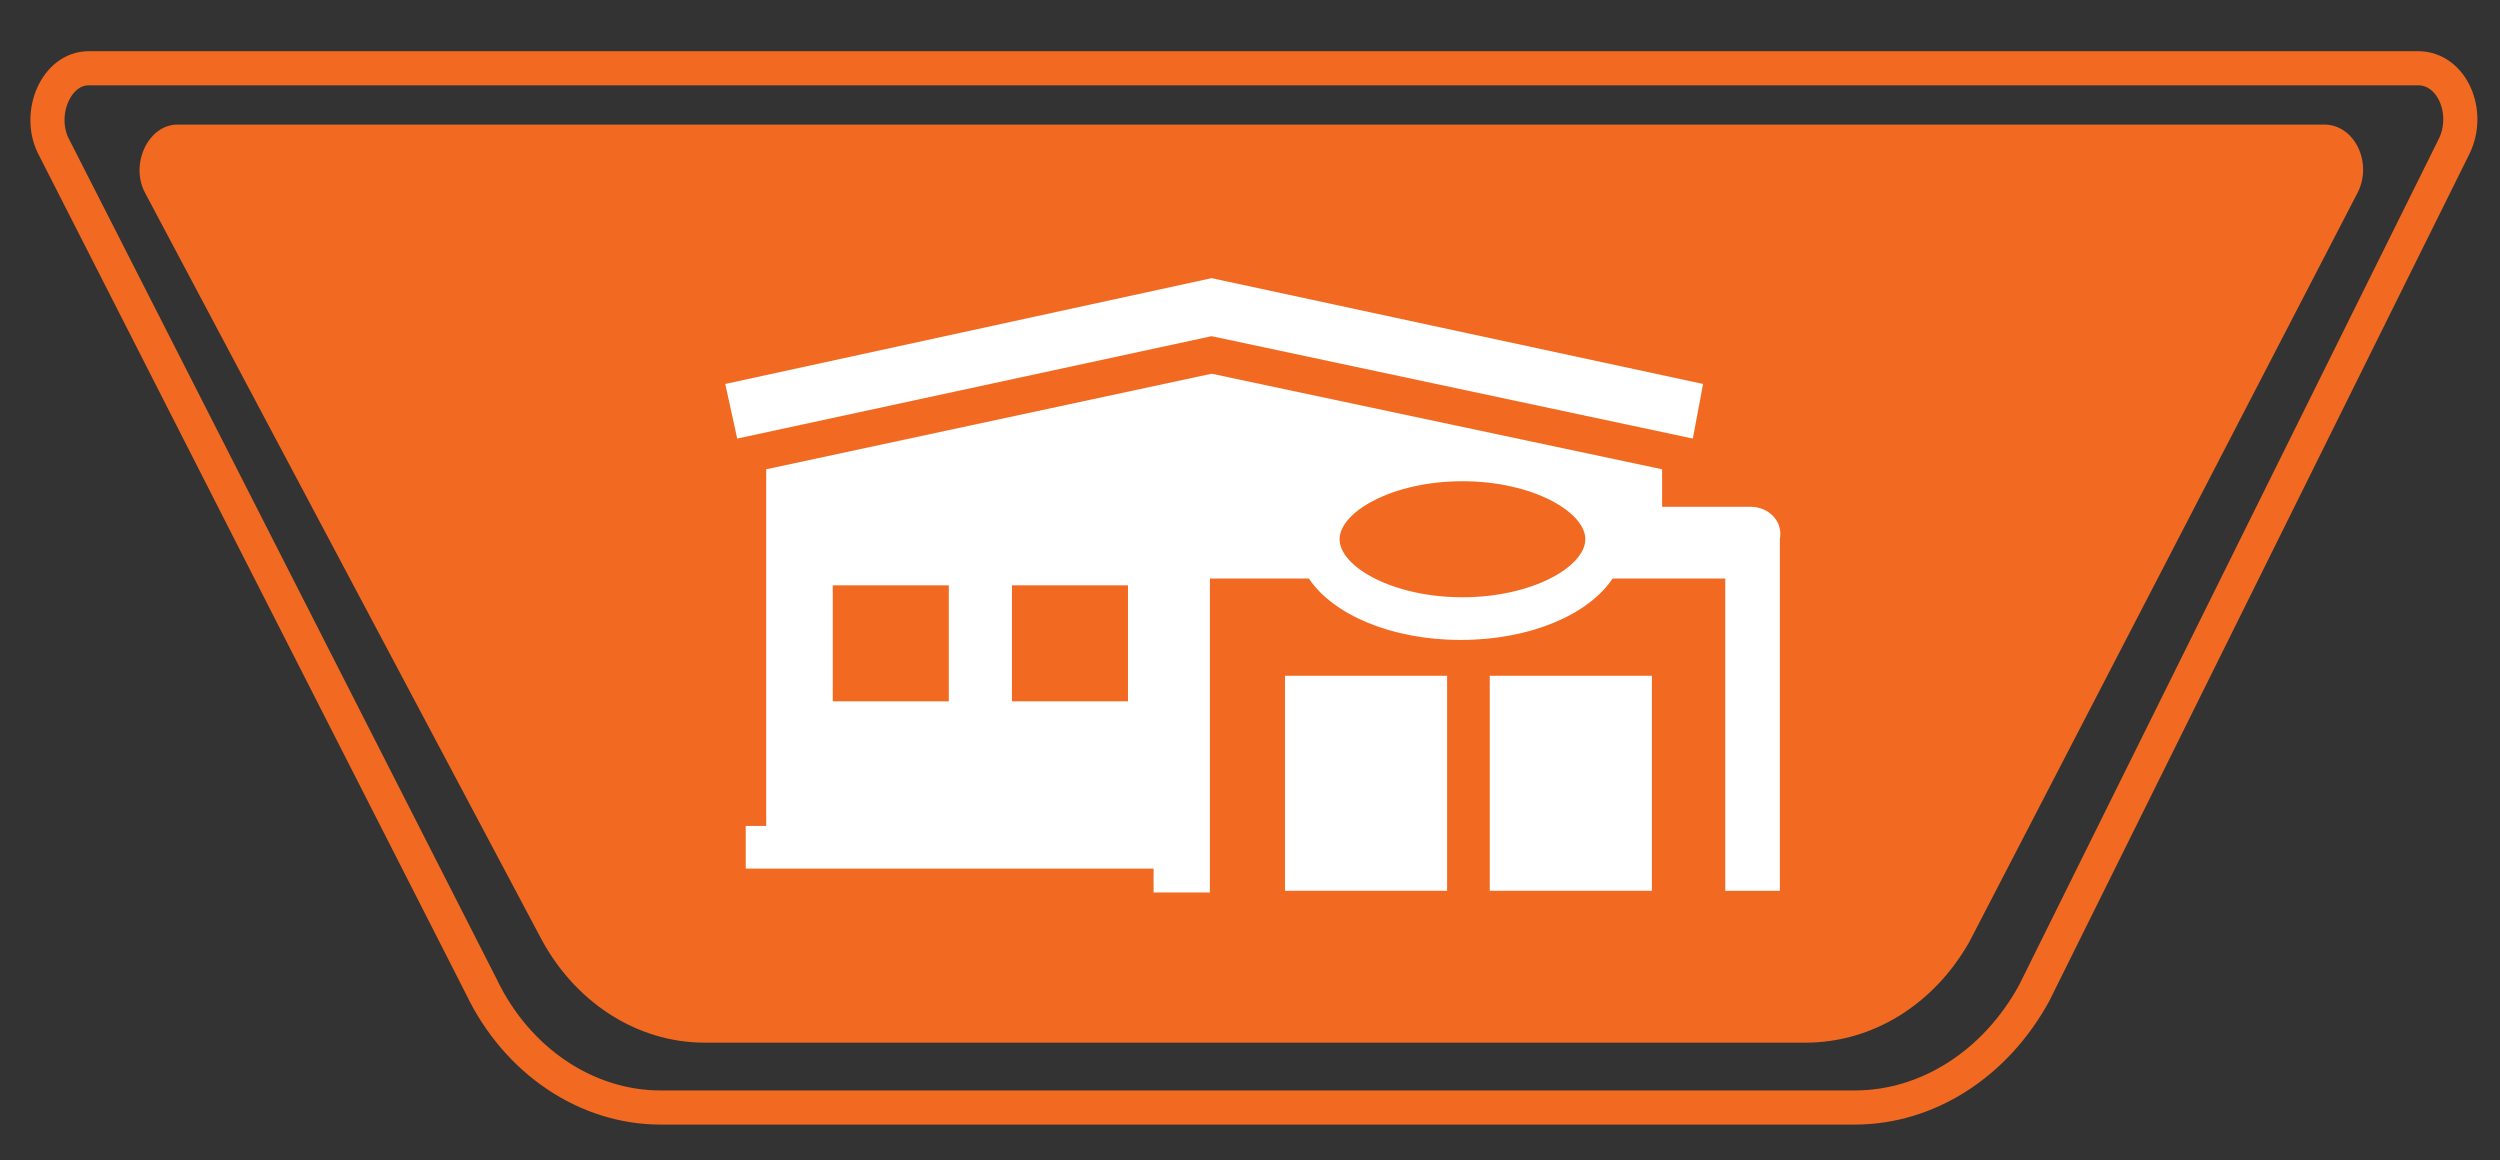
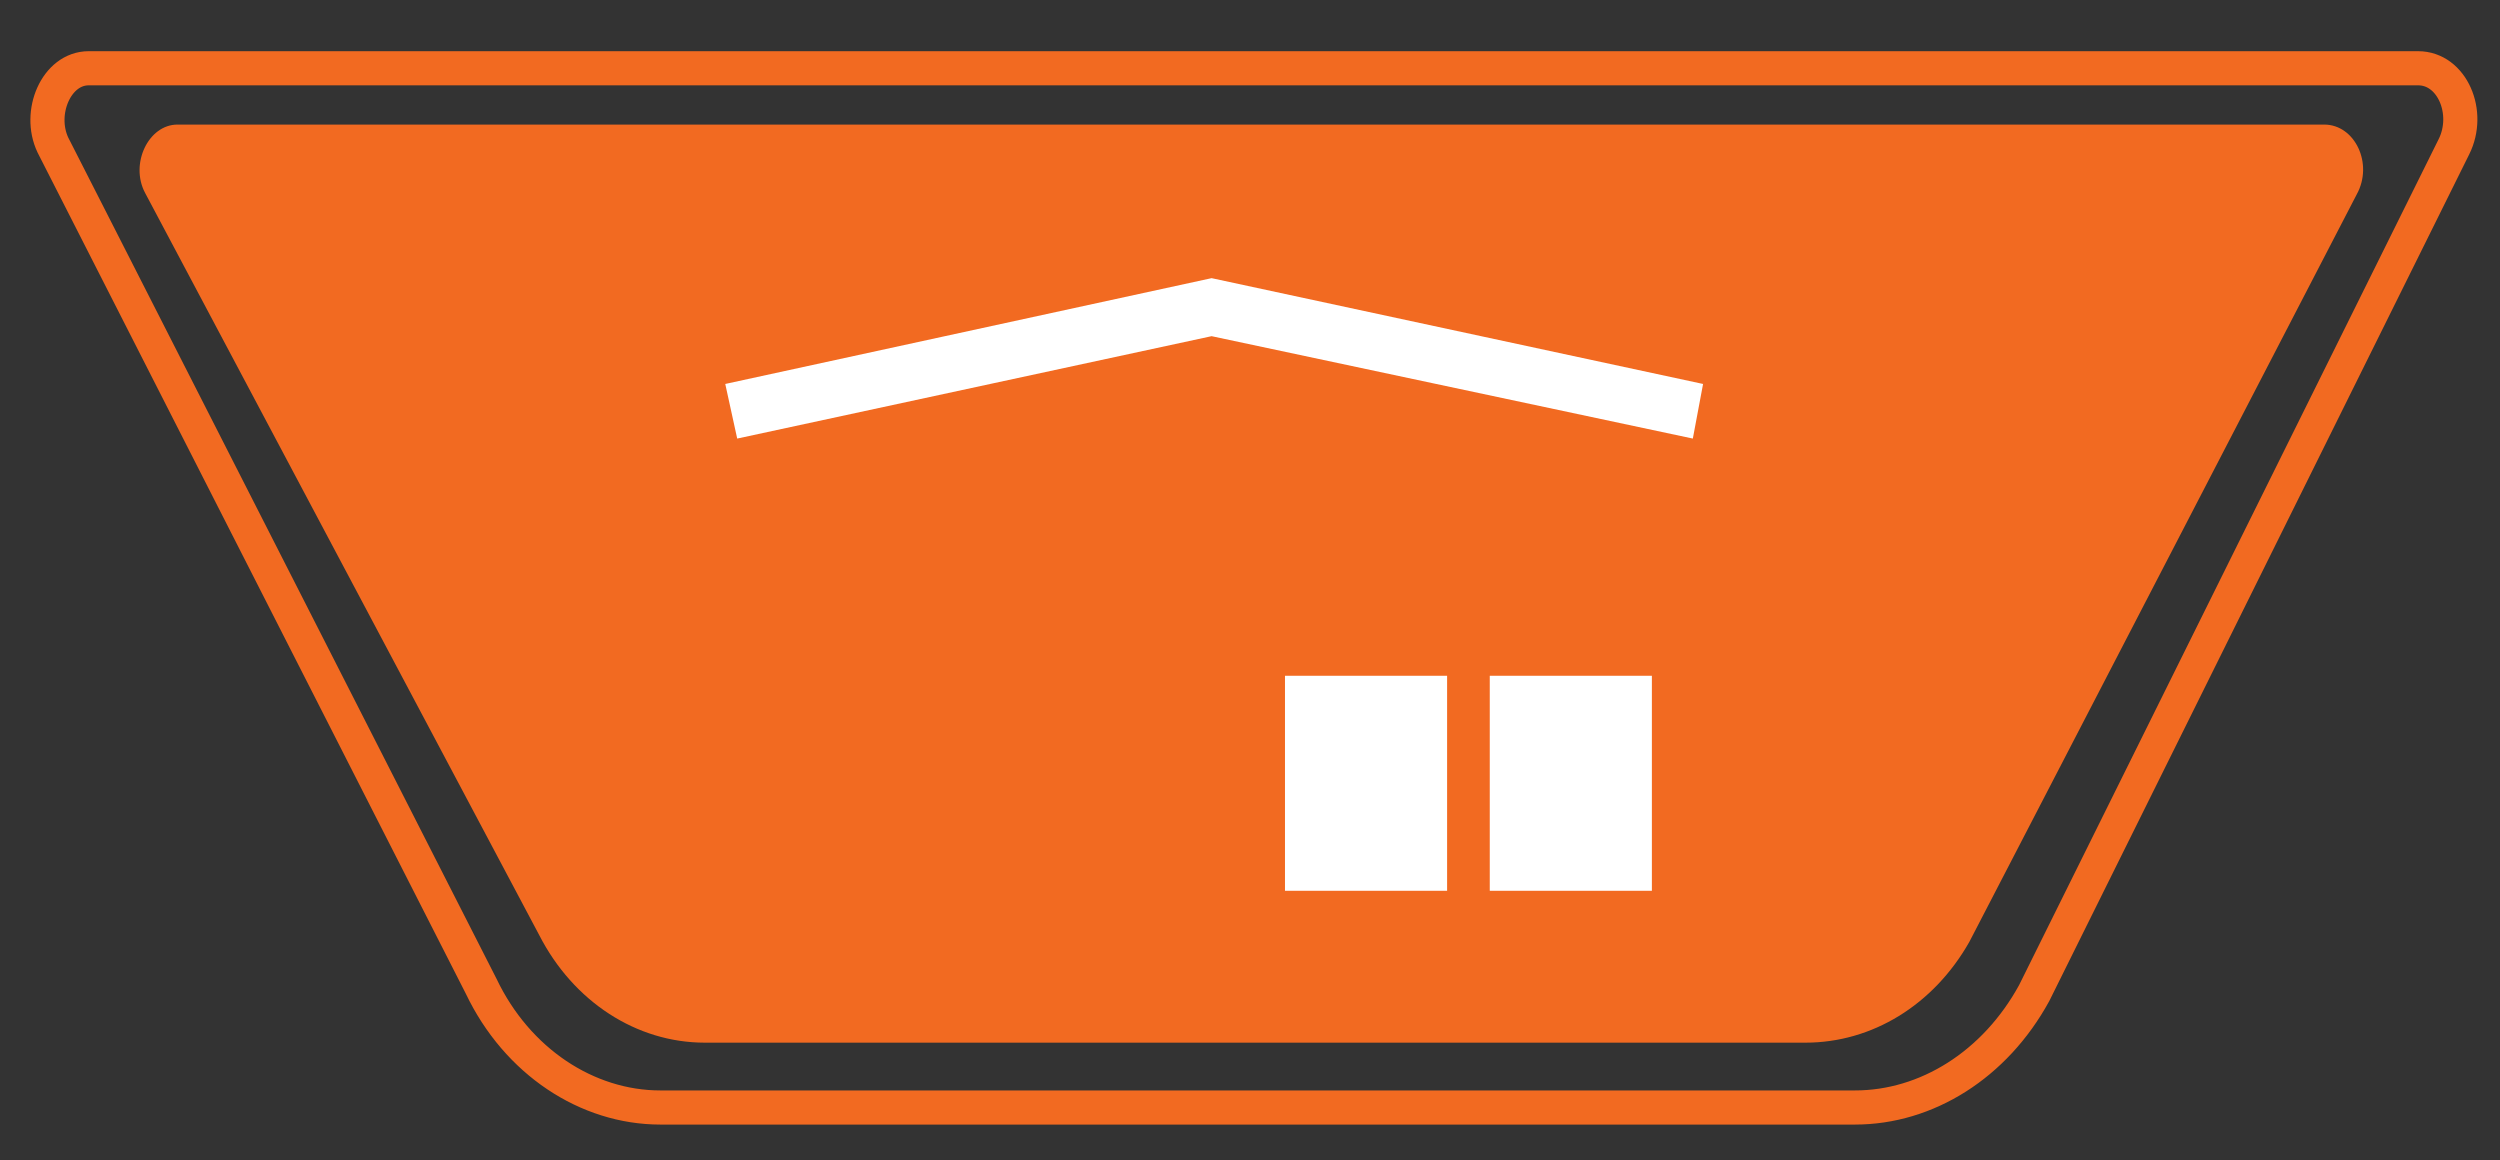
<svg xmlns="http://www.w3.org/2000/svg" version="1.1" id="Layer_1" x="0px" y="0px" viewBox="0 0 146.5 68" style="enable-background:new 0 0 146.5 68;" xml:space="preserve">
  <rect x="0" y="0" width="146.5" height="68" fill="#333333" stroke="none" />
  <style type="text/css"> .st0{fill:#F26A21;} .st1{fill:none;stroke:#F26A21;stroke-width:2;stroke-miterlimit:10;} .st2{fill:#FFFFFF;} </style>
  <path class="st0" d="M105.8,61.1H41.3c-4,0-7.7-2.4-9.7-6.3L8.5,11.3c-0.9-1.7,0.2-4,1.9-4h125.8c1.8,0,2.9,2.3,1.9,4.1l-22.7,43.8 C113.3,58.9,109.7,61.1,105.8,61.1z" />
  <path class="st1" d="M108.7,64.9h-70c-4.3,0-8.4-2.7-10.5-7.1L3.1,8.5C2.2,6.6,3.3,4,5.2,4h136.5c2,0,3.1,2.6,2.1,4.6l-24.6,49.6 C116.9,62.4,112.9,64.9,108.7,64.9z" />
  <g>
    <polygon class="st2" points="99.2,25.7 99.8,22.5 71,16.3 42.5,22.5 43.2,25.7 71,19.7 " />
-     <path class="st2" d="M102.6,29.7h-5.2v-2.2L71,21.9l-26.1,5.6v20.9h-1.2v2.5h23.9v1.4h3.3V33.9h5.8c1.4,2.1,4.8,3.6,8.9,3.6 c4.1,0,7.5-1.5,8.9-3.6h6.6v18.3h3.2V31.6C104.5,30.5,103.6,29.7,102.6,29.7z M55.6,41.1h-6.8v-6.8h6.8V41.1z M66.1,41.1h-6.8v-6.8 h6.8V41.1z M85.7,35c-4.1,0-7.2-1.8-7.2-3.4c0-1.6,3.1-3.4,7.2-3.4c4.1,0,7.2,1.8,7.2,3.4C92.9,33.2,89.8,35,85.7,35z" />
    <rect x="75.3" y="39.6" class="st2" width="9.5" height="12.6" />
    <rect x="87.3" y="39.6" class="st2" width="9.5" height="12.6" />
  </g>
</svg>